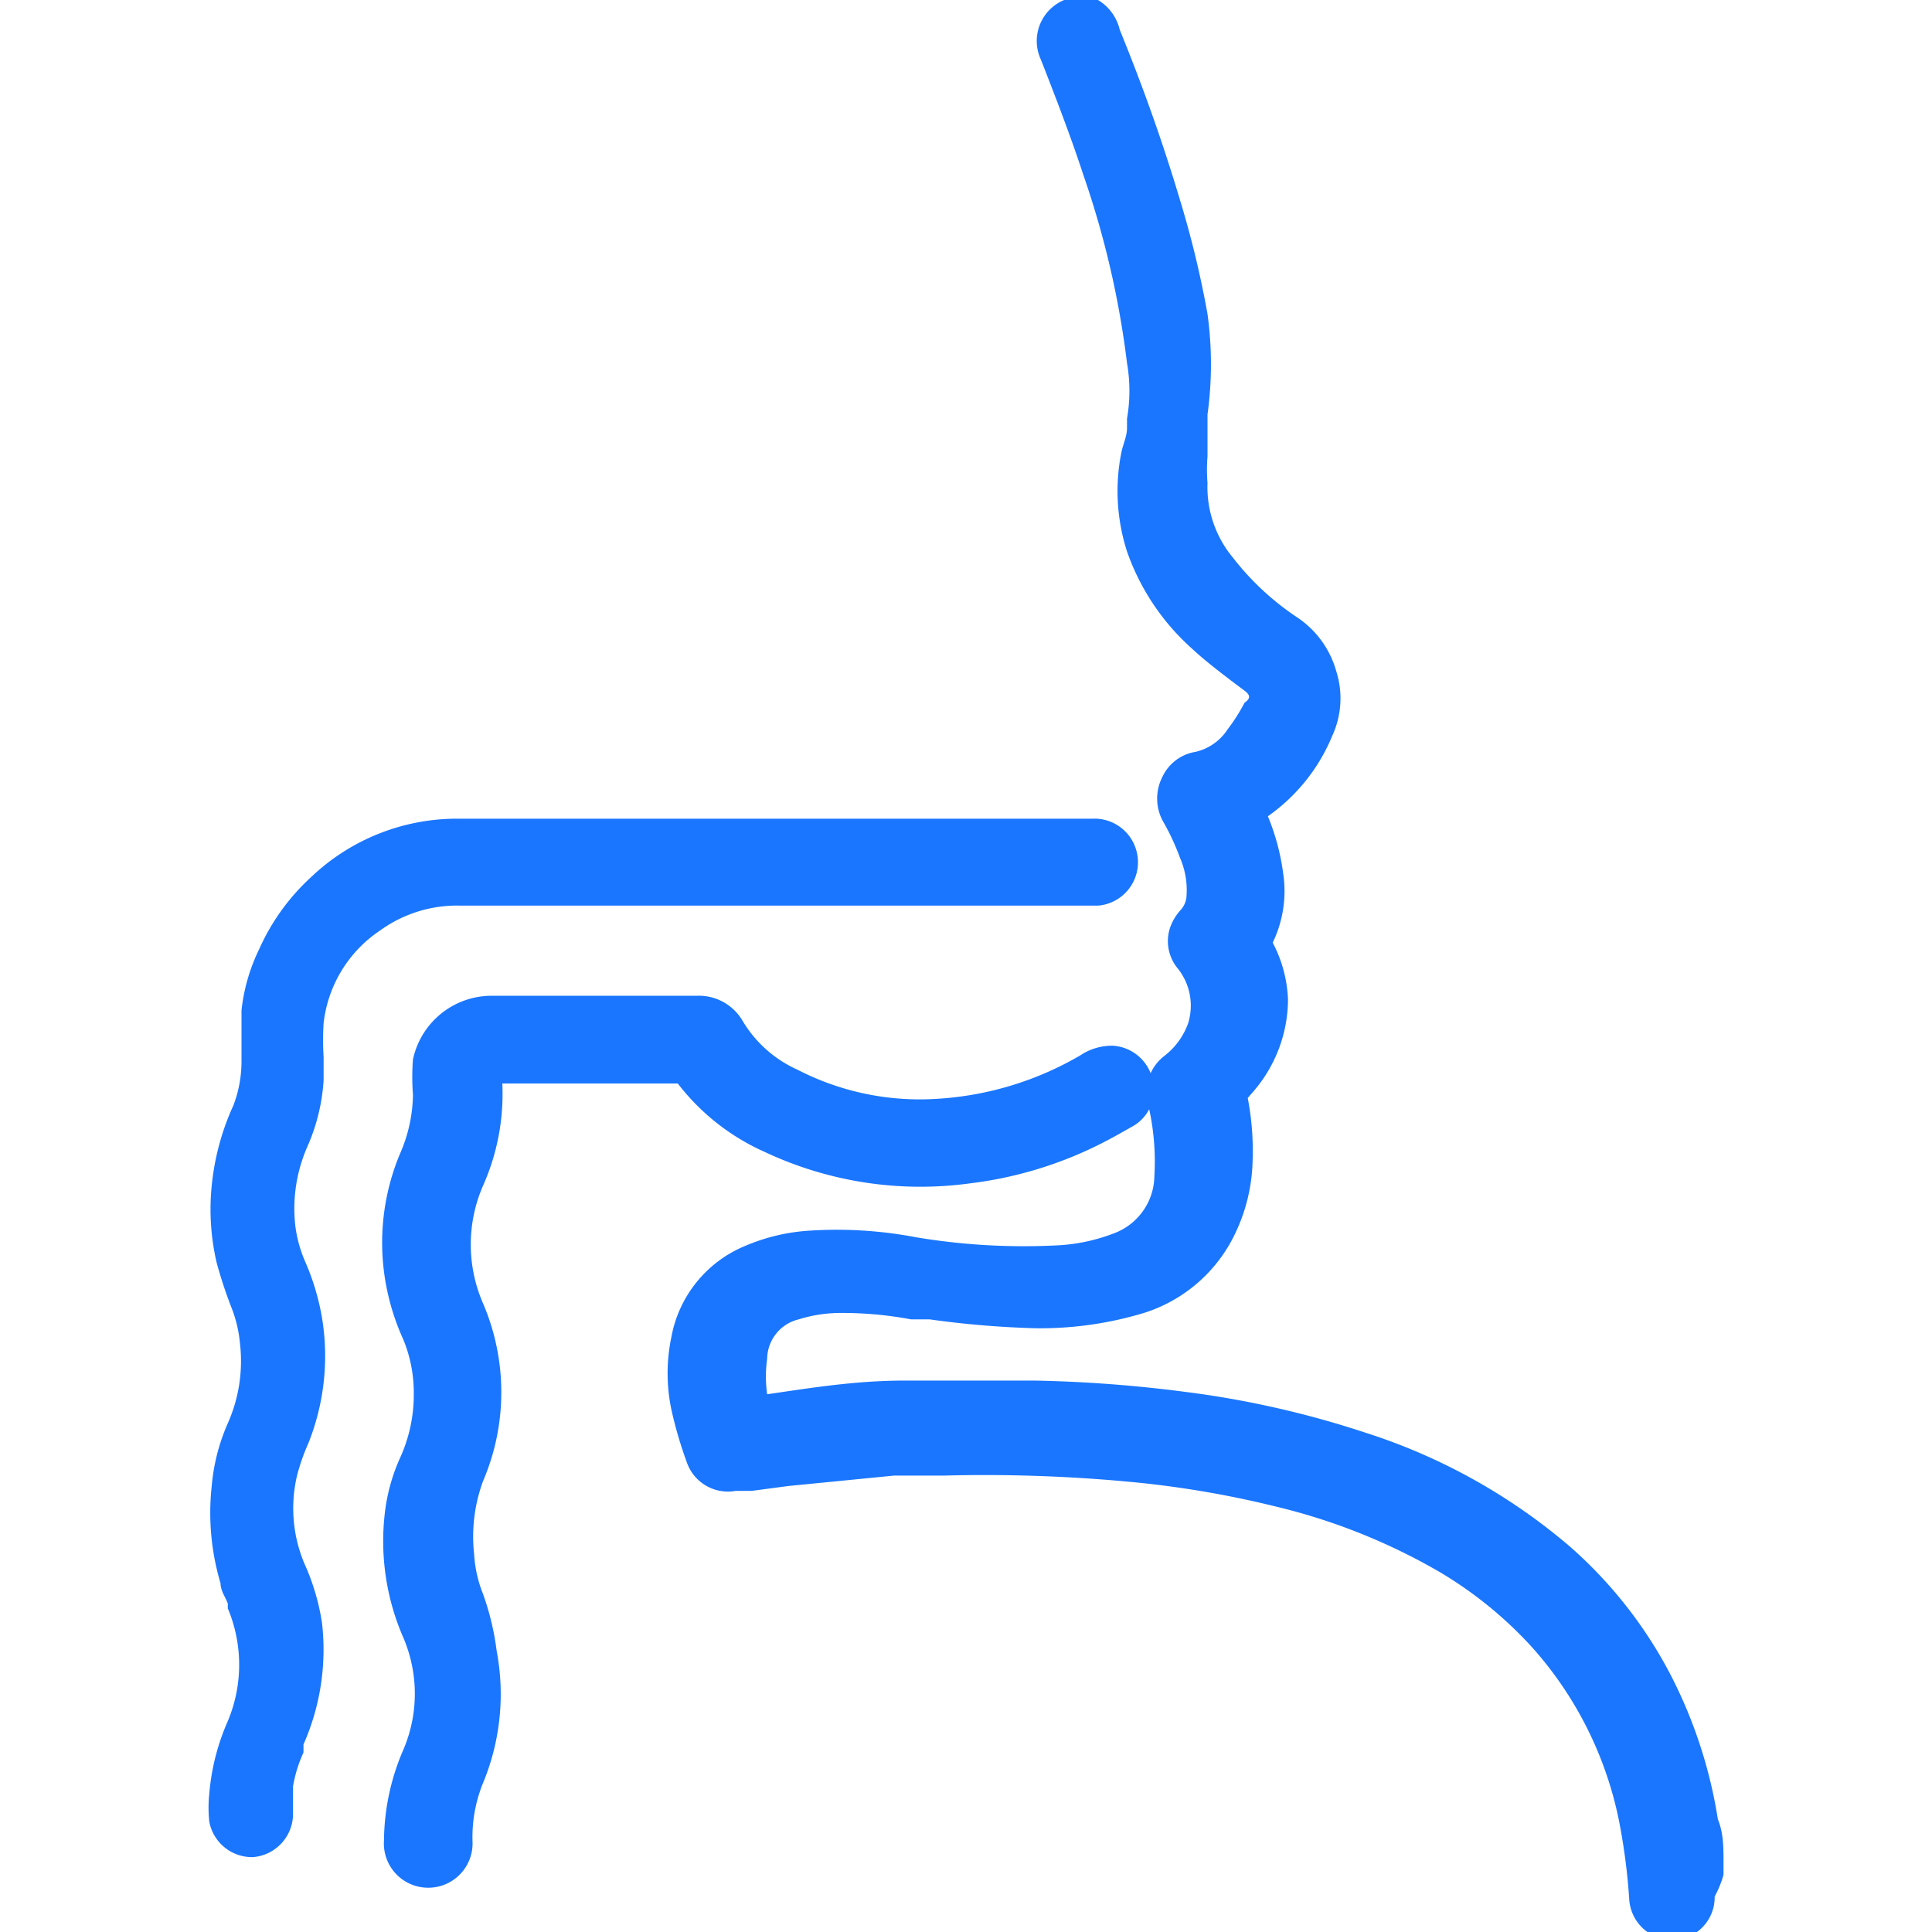
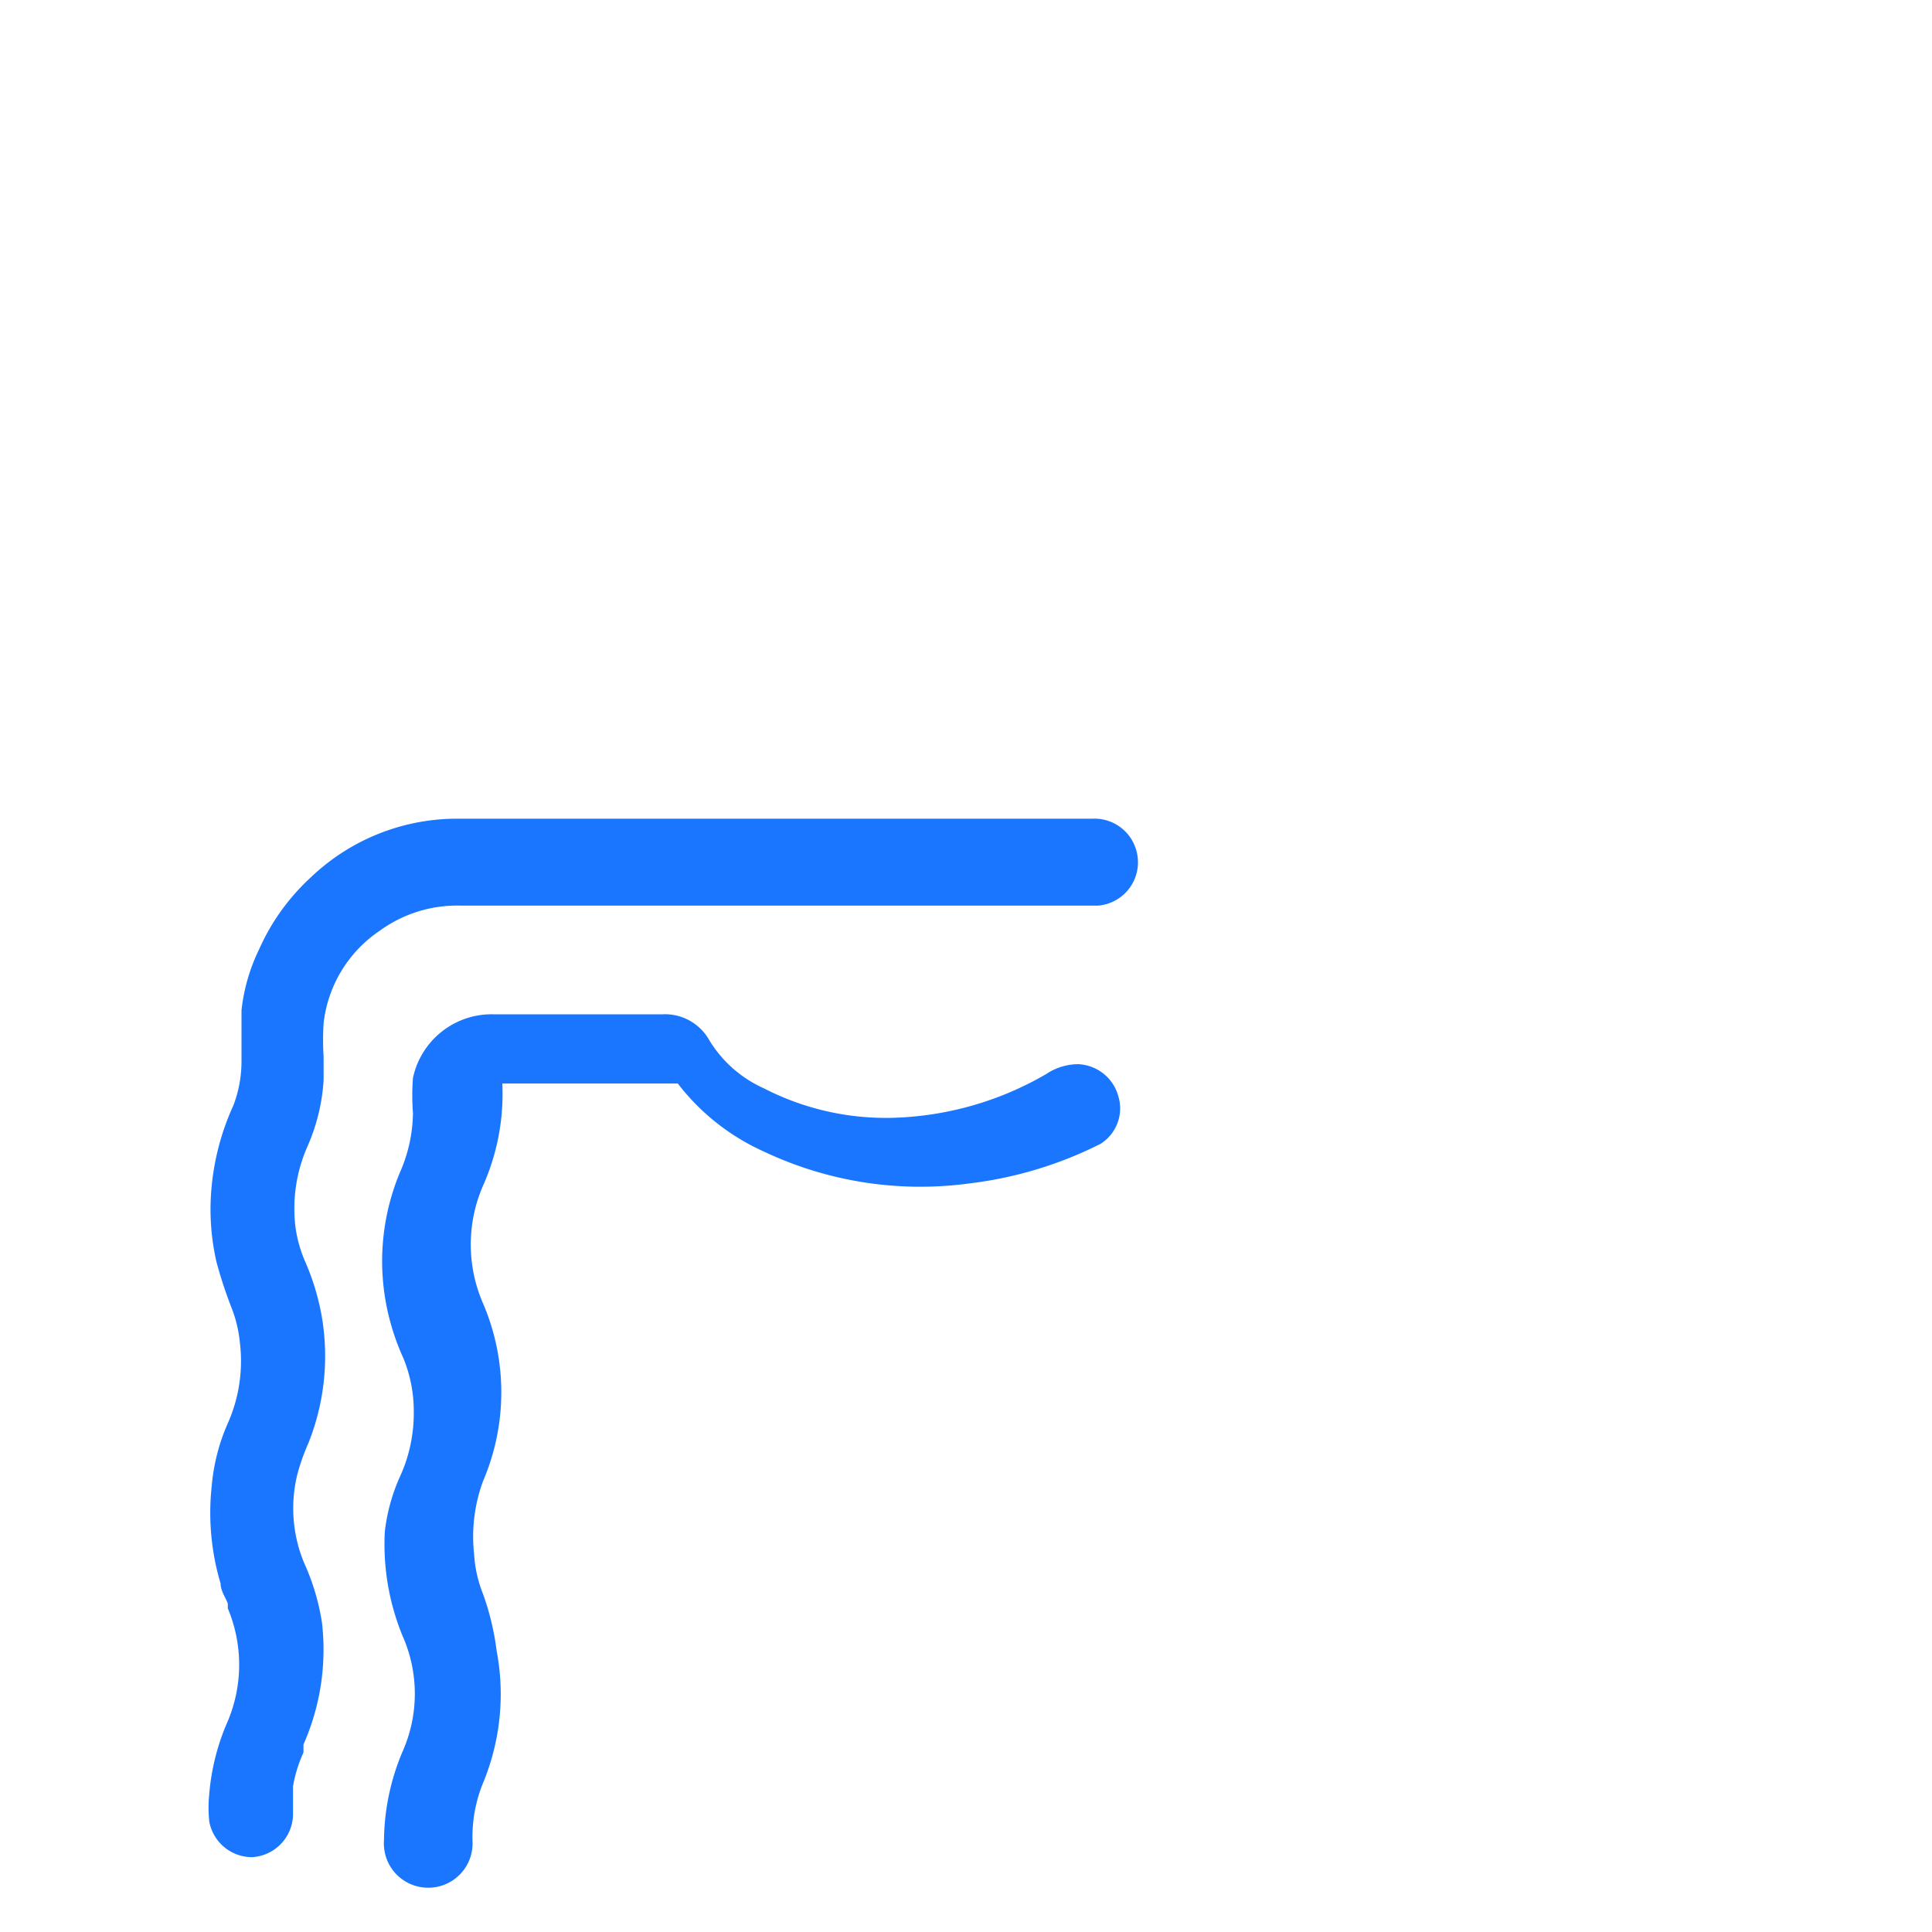
<svg xmlns="http://www.w3.org/2000/svg" id="Слой_1" data-name="Слой 1" width="24" height="24" viewBox="0 0 24 24">
  <defs>
    <style>.cls-1{fill:#1a76ff;}</style>
  </defs>
  <title>1073</title>
-   <path class="cls-1" d="M21.41,23.29l0-.16c0-.18,0-.36-.07-.53a5.9,5.9,0,0,0-.59-1.8,5.5,5.5,0,0,0-1.25-1.59,7.34,7.34,0,0,0-2.53-1.41,11.87,11.87,0,0,0-2.25-.51,16.88,16.88,0,0,0-1.87-.14c-.48,0-1,0-1.61,0s-1.16.09-1.71.17a1.56,1.56,0,0,1,0-.44.51.51,0,0,1,.39-.49,1.75,1.75,0,0,1,.52-.08,4.64,4.64,0,0,1,.88.08l.23,0a11.76,11.76,0,0,0,1.31.11h0a4.46,4.46,0,0,0,1.35-.19,1.88,1.88,0,0,0,1.14-1,2.2,2.2,0,0,0,.21-.88,3.48,3.48,0,0,0-.06-.79l.06-.07A1.76,1.76,0,0,0,16,12.42a1.65,1.65,0,0,0-.19-.71,1.47,1.47,0,0,0,.13-.86,2.8,2.8,0,0,0-.19-.71,2.28,2.28,0,0,0,.8-1,1.11,1.11,0,0,0,.05-.8,1.19,1.19,0,0,0-.47-.66,3.38,3.38,0,0,1-.82-.76A1.37,1.37,0,0,1,15,6,2.09,2.09,0,0,1,15,5.67l0-.18V5.43c0-.09,0-.19,0-.28A4.58,4.58,0,0,0,15,3.9a12.25,12.25,0,0,0-.34-1.41c-.2-.67-.44-1.36-.75-2.12A.59.59,0,0,0,13.64,0a.54.54,0,0,0-.42,0,.55.55,0,0,0-.29.74c.18.46.37.95.53,1.44A11.27,11.27,0,0,1,14,4.51a2,2,0,0,1,0,.69l0,.12c0,.1-.05.2-.07.3A2.45,2.45,0,0,0,14,6.85a2.9,2.9,0,0,0,.81,1.21c.15.14.32.27.49.4l.16.12c.08.06.07.1,0,.15a2.32,2.32,0,0,1-.21.33.65.65,0,0,1-.4.28.55.55,0,0,0-.41.31.59.59,0,0,0,0,.54,3,3,0,0,1,.22.47,1,1,0,0,1,.08.46.28.28,0,0,1-.07.18.65.65,0,0,0-.13.21.53.53,0,0,0,.09.52.74.74,0,0,1,.13.68.89.89,0,0,1-.3.41.57.57,0,0,0-.2.59,3.07,3.07,0,0,1,.08.9.77.77,0,0,1-.5.71,2.26,2.26,0,0,1-.7.15,8.12,8.12,0,0,1-1.76-.1,5.24,5.24,0,0,0-1.36-.08,2.4,2.4,0,0,0-.77.19,1.52,1.52,0,0,0-.91,1.13,2.19,2.19,0,0,0,0,.9,5.14,5.14,0,0,0,.19.65.54.54,0,0,0,.61.36l.2,0,.45-.06,1.32-.13.52,0h.11a19.32,19.32,0,0,1,2.42.09,12.37,12.37,0,0,1,1.71.3,7.55,7.55,0,0,1,2,.8,5,5,0,0,1,1.15.93,4.59,4.59,0,0,1,1.09,2.16,7.67,7.67,0,0,1,.13,1,.54.54,0,0,0,.54.49h0a.53.53,0,0,0,.52-.54A1.3,1.3,0,0,0,21.41,23.29Z" />
  <path class="cls-1" d="M5.72,11.25h7.92a.54.54,0,0,0,.48-.67.54.54,0,0,0-.55-.41H5.69a2.63,2.63,0,0,0-1.83.73,2.7,2.7,0,0,0-.64.89,2.3,2.3,0,0,0-.22.76q0,.32,0,.64a1.54,1.54,0,0,1-.1.54,3.13,3.13,0,0,0-.27,1,2.92,2.92,0,0,0,.06.95,5.51,5.51,0,0,0,.18.55,1.6,1.6,0,0,1,.11.45,1.9,1.9,0,0,1-.15,1,2.45,2.45,0,0,0-.2.78,3.07,3.07,0,0,0,.11,1.21c0,.09.06.17.09.25l0,.06a1.81,1.81,0,0,1,0,1.4,2.8,2.8,0,0,0-.23.9,1.65,1.65,0,0,0,0,.35.54.54,0,0,0,.54.44h0a.54.54,0,0,0,.5-.52c0-.12,0-.24,0-.36a1.69,1.69,0,0,1,.13-.42l0-.1A2.91,2.91,0,0,0,4,20.16a2.82,2.82,0,0,0-.22-.74,1.77,1.77,0,0,1-.09-1.09,2.56,2.56,0,0,1,.14-.4A2.92,2.92,0,0,0,4,16.37a3,3,0,0,0-.21-.7,1.62,1.62,0,0,1-.12-.43,1.91,1.91,0,0,1,.15-1,2.41,2.41,0,0,0,.2-.82c0-.1,0-.19,0-.29a3.37,3.37,0,0,1,0-.42,1.6,1.6,0,0,1,.7-1.15A1.63,1.63,0,0,1,5.72,11.25Z" />
-   <path class="cls-1" d="M6,16.19a1.83,1.83,0,0,1,0-1.46,2.8,2.8,0,0,0,.24-1.27v0H8.42a2.79,2.79,0,0,0,1.08.85,4.54,4.54,0,0,0,2.55.39,4.91,4.91,0,0,0,1.62-.49c.14-.07.28-.15.42-.23a.52.52,0,0,0,.22-.6.54.54,0,0,0-.49-.39.71.71,0,0,0-.4.12,4,4,0,0,1-1.78.54,3.31,3.31,0,0,1-1.73-.36,1.52,1.52,0,0,1-.68-.6.63.63,0,0,0-.58-.32H6.13a1,1,0,0,0-1,.79,2.86,2.86,0,0,0,0,.44,1.88,1.88,0,0,1-.16.73,2.86,2.86,0,0,0-.18,1.6,2.93,2.93,0,0,0,.22.71,1.73,1.73,0,0,1,.13.67,1.89,1.89,0,0,1-.17.8,2.3,2.3,0,0,0-.19.69A3,3,0,0,0,5,20.32a1.77,1.77,0,0,1,0,1.44,2.89,2.89,0,0,0-.23,1.1.55.55,0,0,0,.55.59.55.55,0,0,0,.55-.57A1.78,1.78,0,0,1,6,22.15a2.88,2.88,0,0,0,.17-1.64A3.32,3.32,0,0,0,6,19.8a1.57,1.57,0,0,1-.11-.49A2,2,0,0,1,6,18.4,2.8,2.8,0,0,0,6,16.19Z" />
+   <path class="cls-1" d="M6,16.19a1.83,1.83,0,0,1,0-1.46,2.8,2.8,0,0,0,.24-1.27v0H8.42a2.79,2.79,0,0,0,1.08.85,4.54,4.54,0,0,0,2.55.39,4.91,4.91,0,0,0,1.62-.49a.52.52,0,0,0,.22-.6.54.54,0,0,0-.49-.39.71.71,0,0,0-.4.12,4,4,0,0,1-1.78.54,3.31,3.31,0,0,1-1.73-.36,1.52,1.52,0,0,1-.68-.6.63.63,0,0,0-.58-.32H6.13a1,1,0,0,0-1,.79,2.86,2.86,0,0,0,0,.44,1.88,1.88,0,0,1-.16.73,2.86,2.86,0,0,0-.18,1.6,2.93,2.93,0,0,0,.22.71,1.73,1.73,0,0,1,.13.67,1.89,1.89,0,0,1-.17.8,2.3,2.3,0,0,0-.19.69A3,3,0,0,0,5,20.32a1.77,1.77,0,0,1,0,1.44,2.89,2.89,0,0,0-.23,1.1.55.55,0,0,0,.55.59.55.55,0,0,0,.55-.57A1.78,1.78,0,0,1,6,22.15a2.88,2.88,0,0,0,.17-1.64A3.32,3.32,0,0,0,6,19.8a1.57,1.57,0,0,1-.11-.49A2,2,0,0,1,6,18.4,2.8,2.8,0,0,0,6,16.19Z" />
</svg>